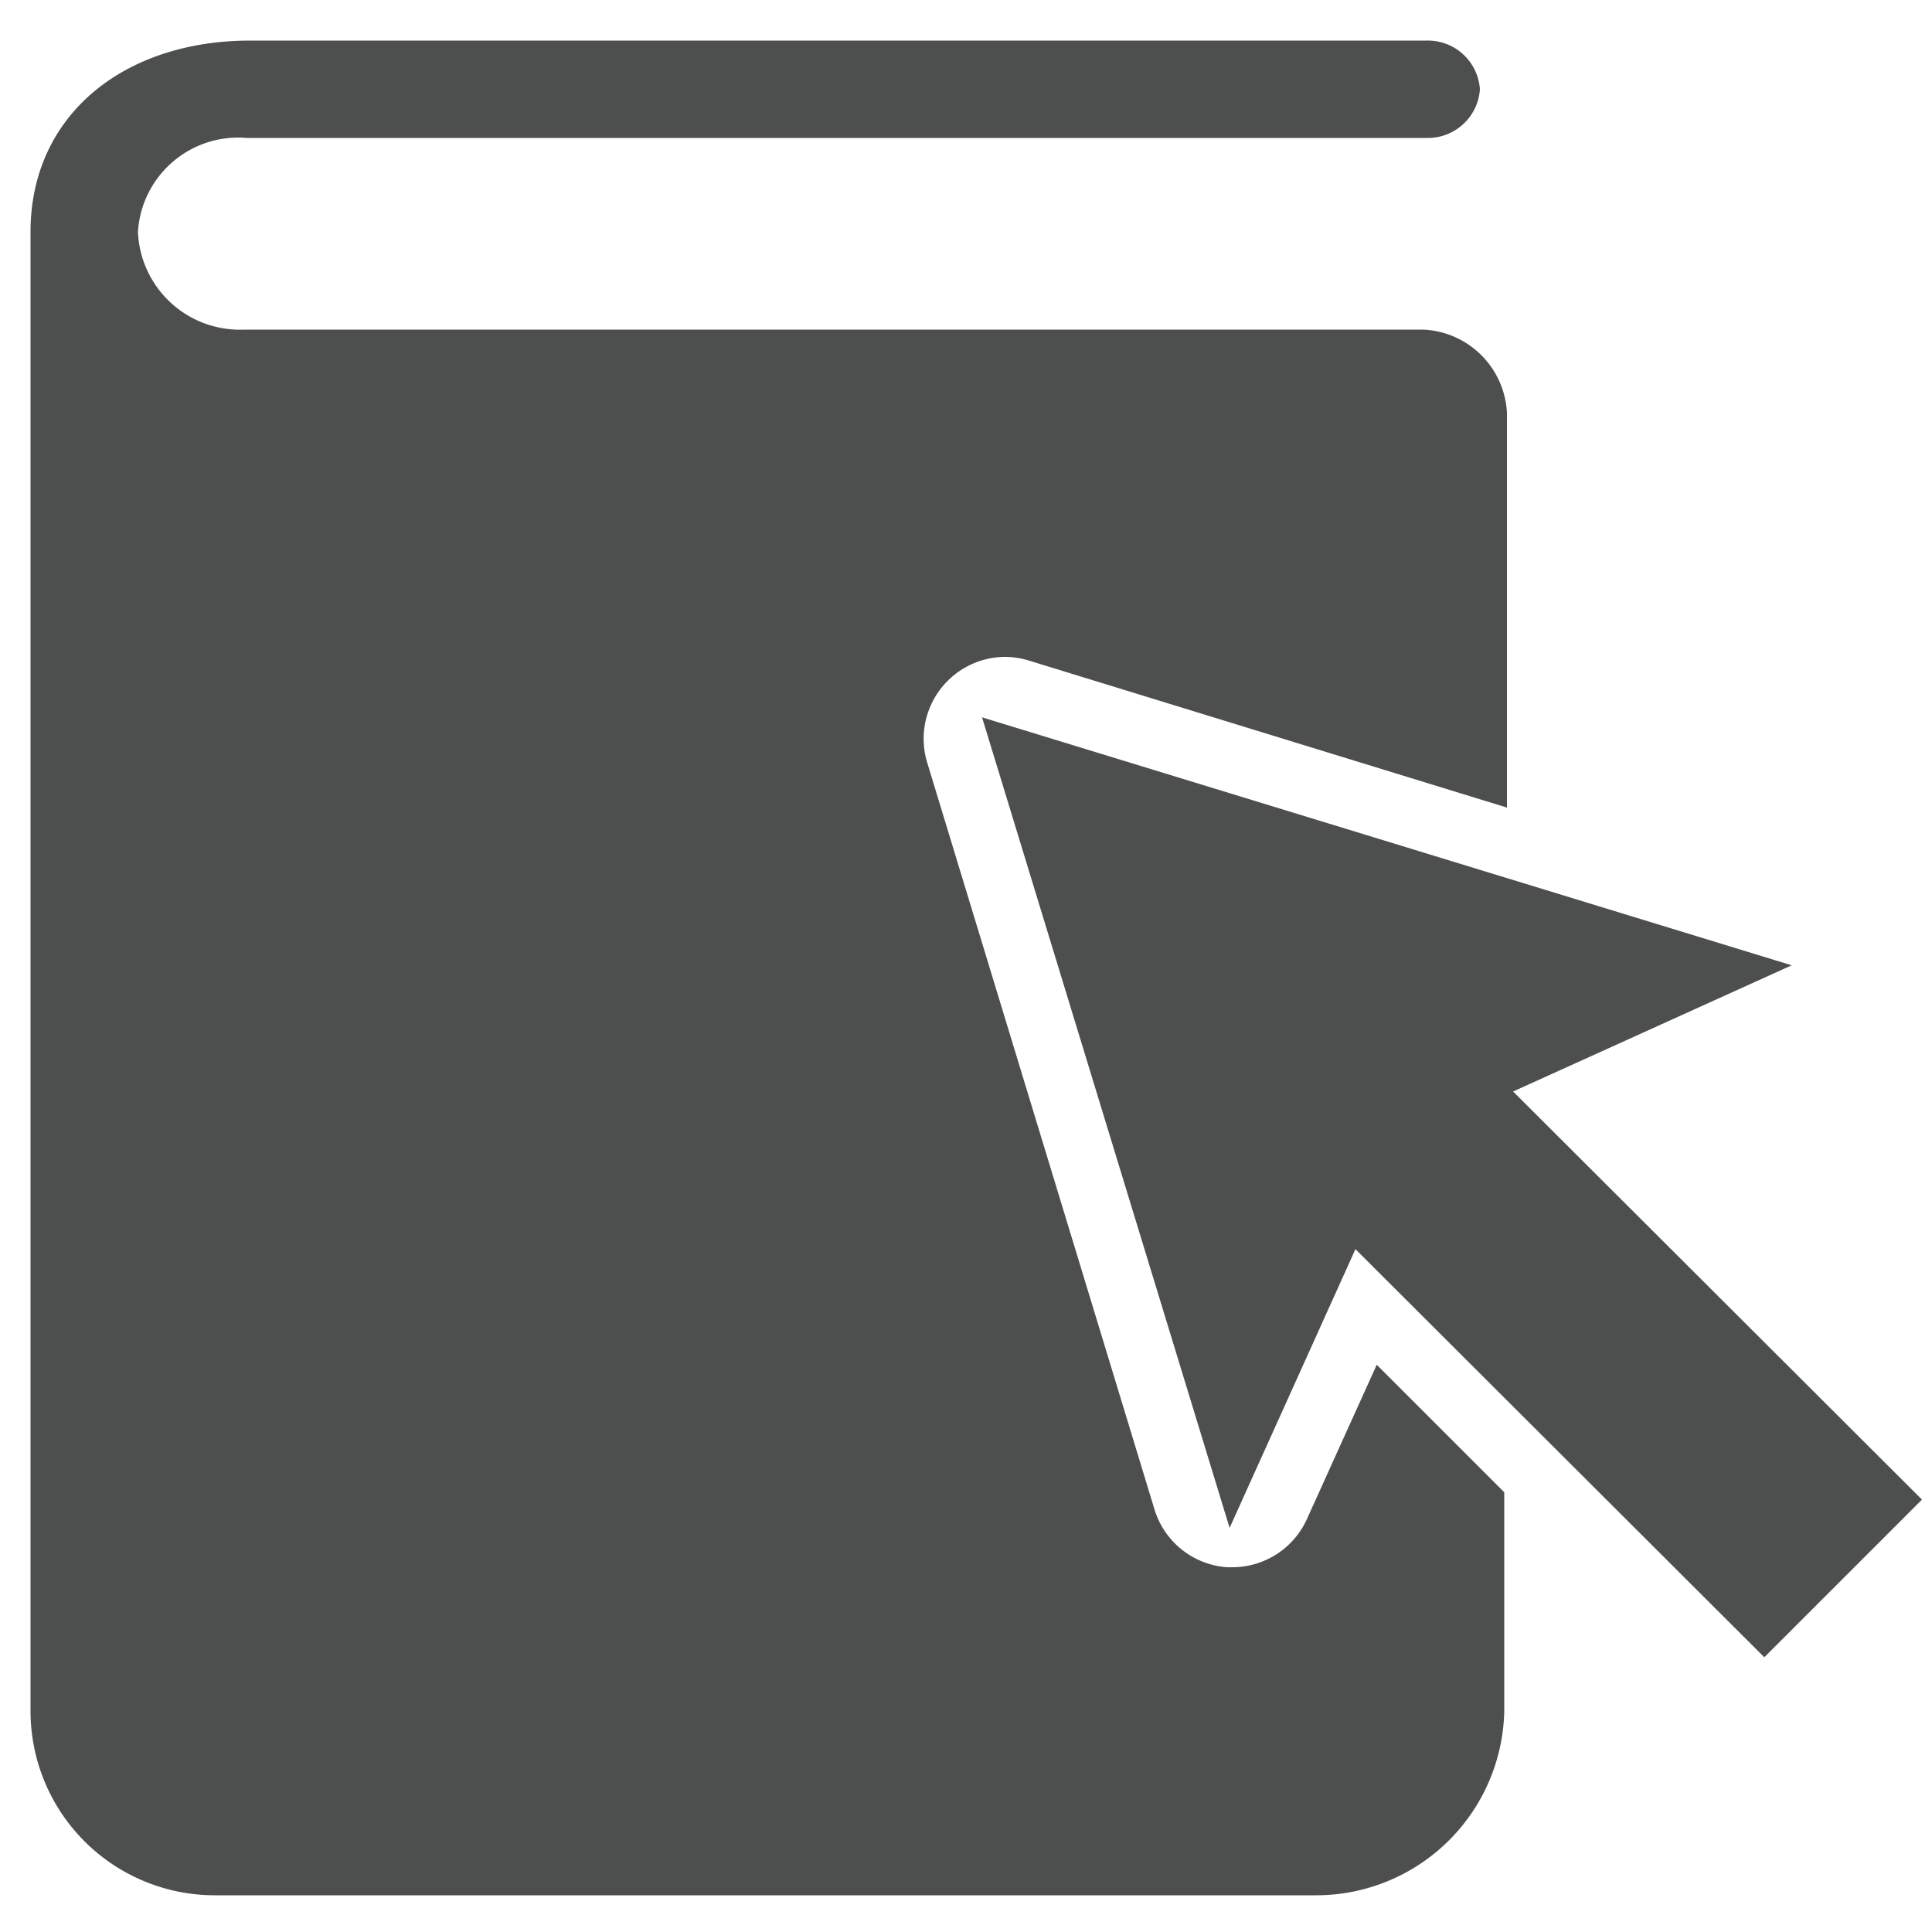
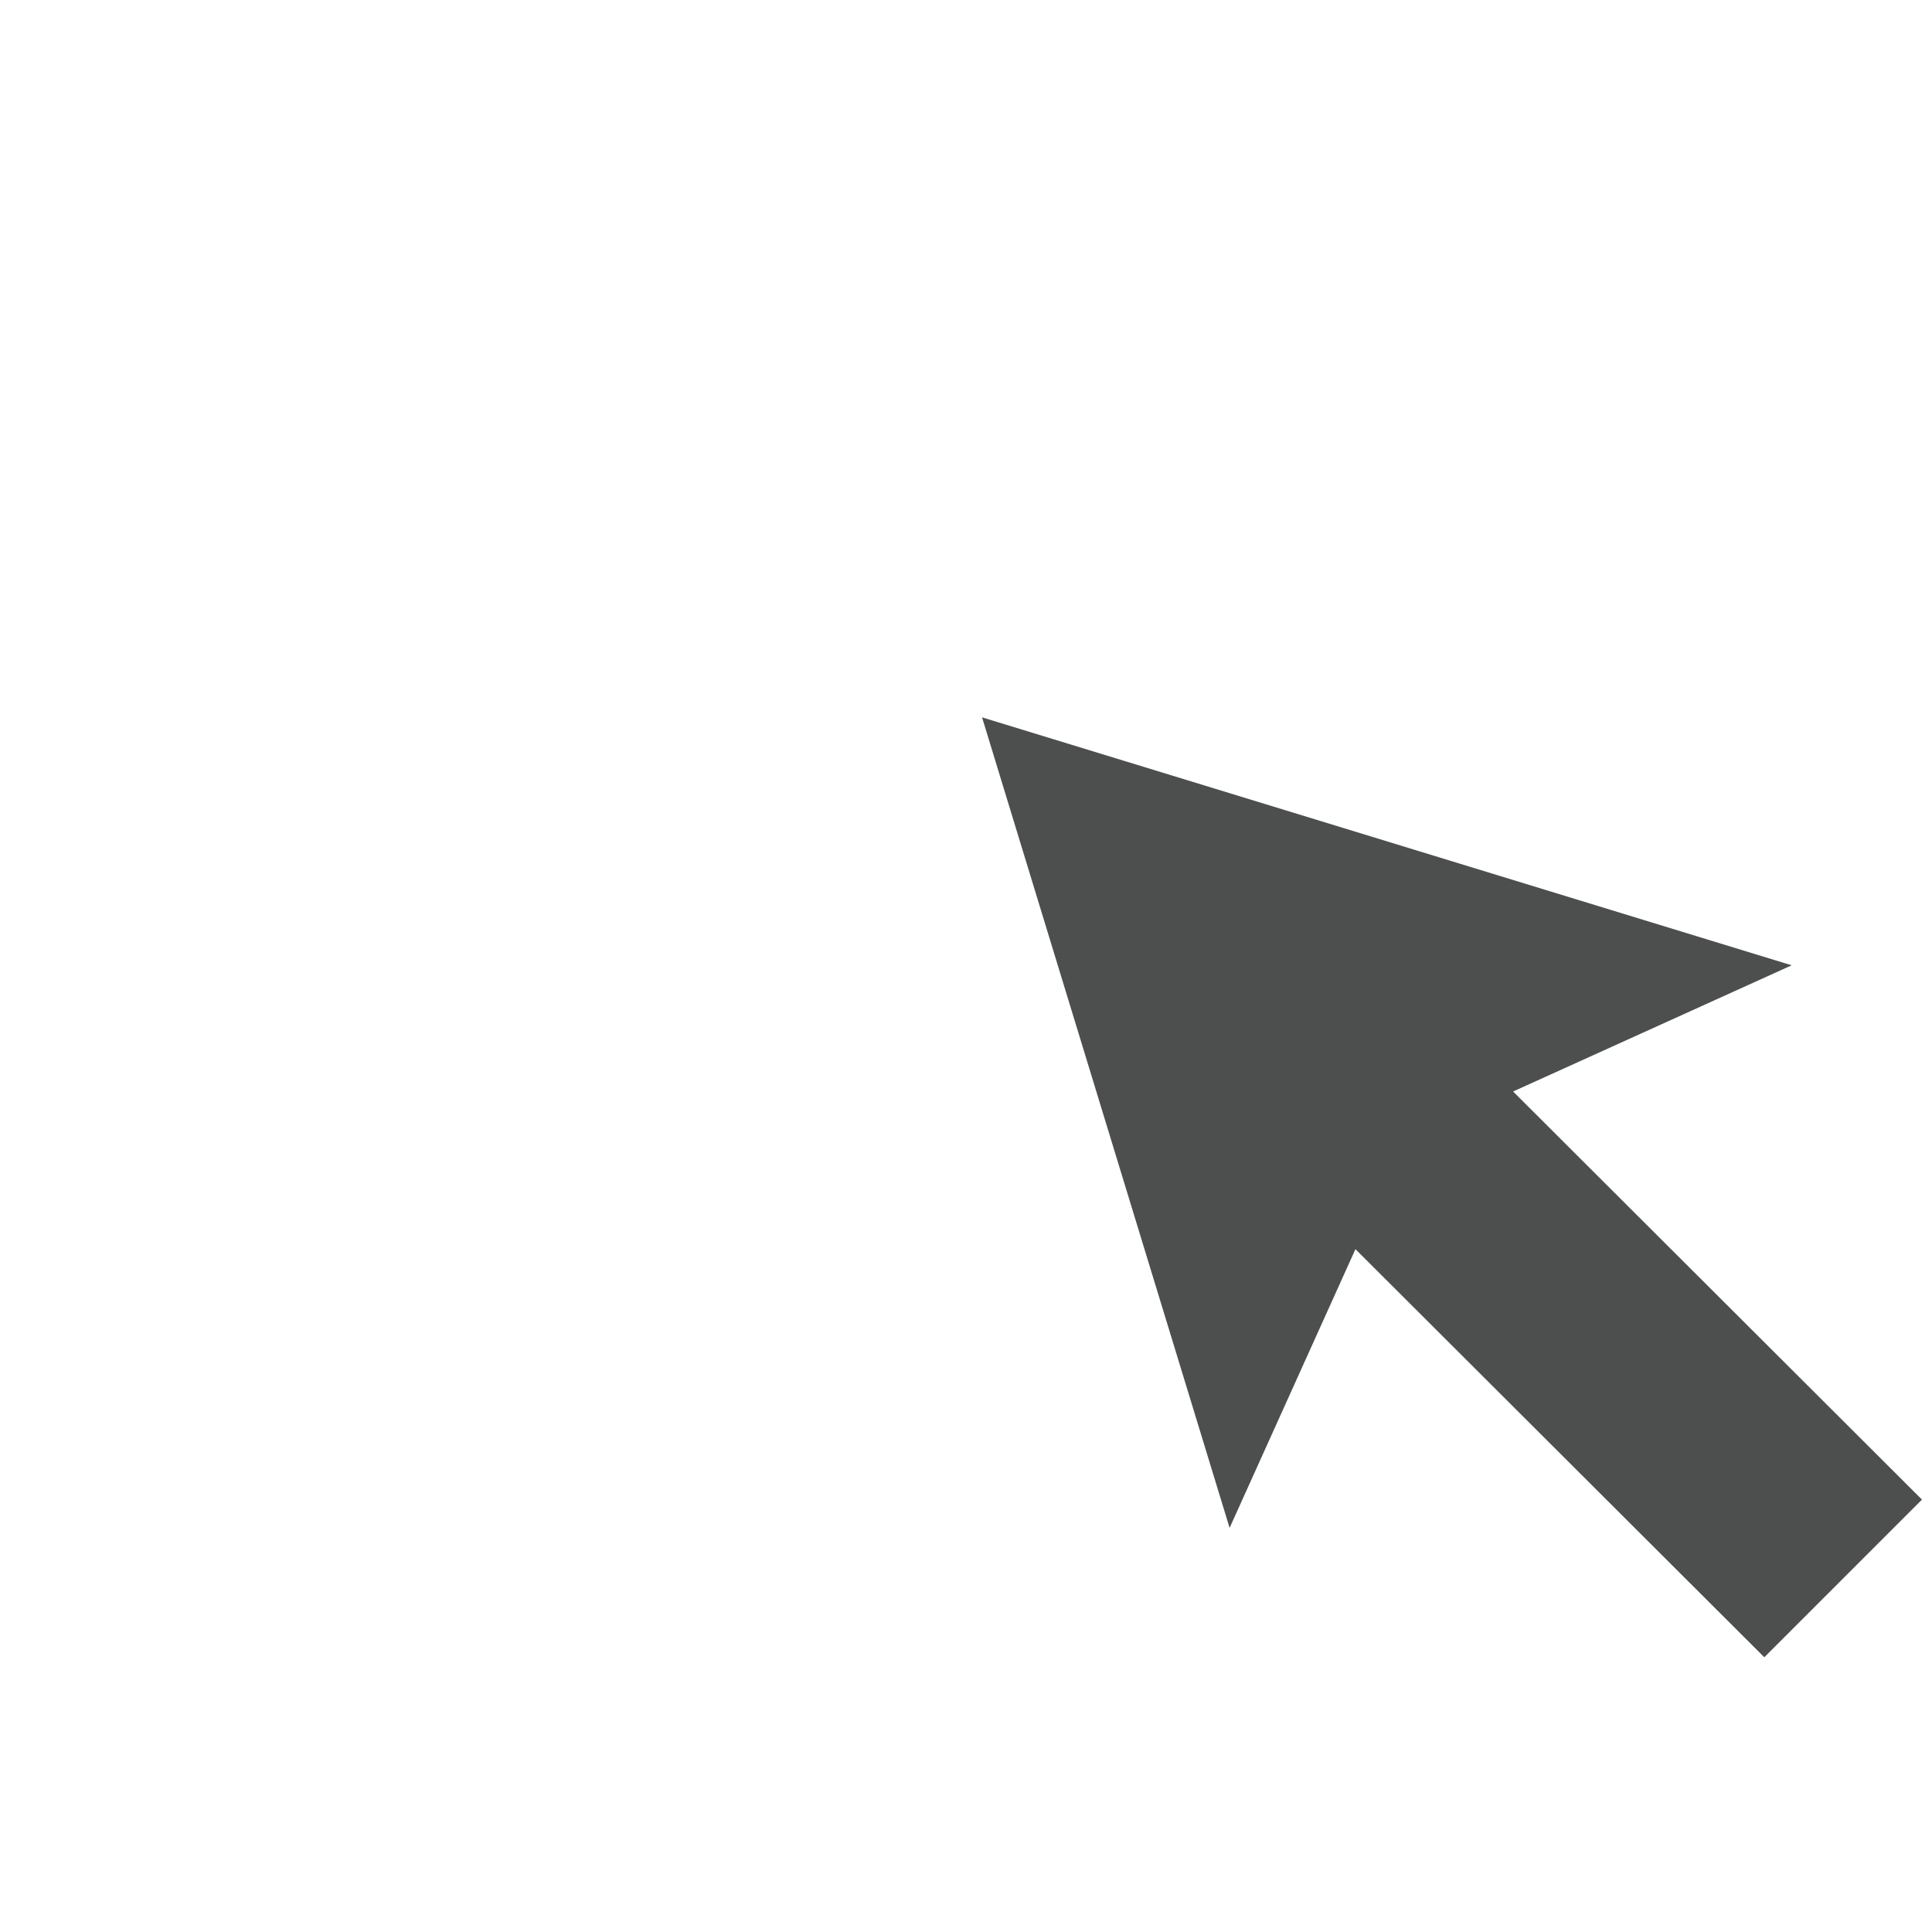
<svg xmlns="http://www.w3.org/2000/svg" id="_ëîé_1" data-name="—ëîé_1" viewBox="0 0 50 50">
  <polygon points="45.31 25.05 25.98 19.13 31.89 38.48 34.96 31.68 45.66 42.36 49.21 38.81 38.51 28.13 45.31 25.05" fill="#4d4f4f" stroke="#4d4f4f" stroke-miterlimit="10" stroke-width="0.75" />
-   <path d="M35.63,35.32l-1.81,4a2.12,2.12,0,0,1-1.92,1.24h-.14a2.12,2.12,0,0,1-1.88-1.49L24,19.75A2.12,2.12,0,0,1,26,17a2.15,2.15,0,0,1,.61.09L39,20.9c0-5.7,0-10.2,0-10.21a2.27,2.27,0,0,0-2.17-2.16s-30.51,0-30.51,0A2.64,2.64,0,0,1,3.57,6,2.6,2.6,0,0,1,6.39,3.57H36.93A1.35,1.35,0,0,0,38.3,2.31a1.35,1.35,0,0,0-1.37-1.26H6.48C3.18,1.05.79,3,.79,6V44.29a4.77,4.77,0,0,0,4.76,4.76H34.06a4.87,4.87,0,0,0,4.87-4.76s0-2.29,0-5.67Z" fill="#4d4f4f" />
</svg>